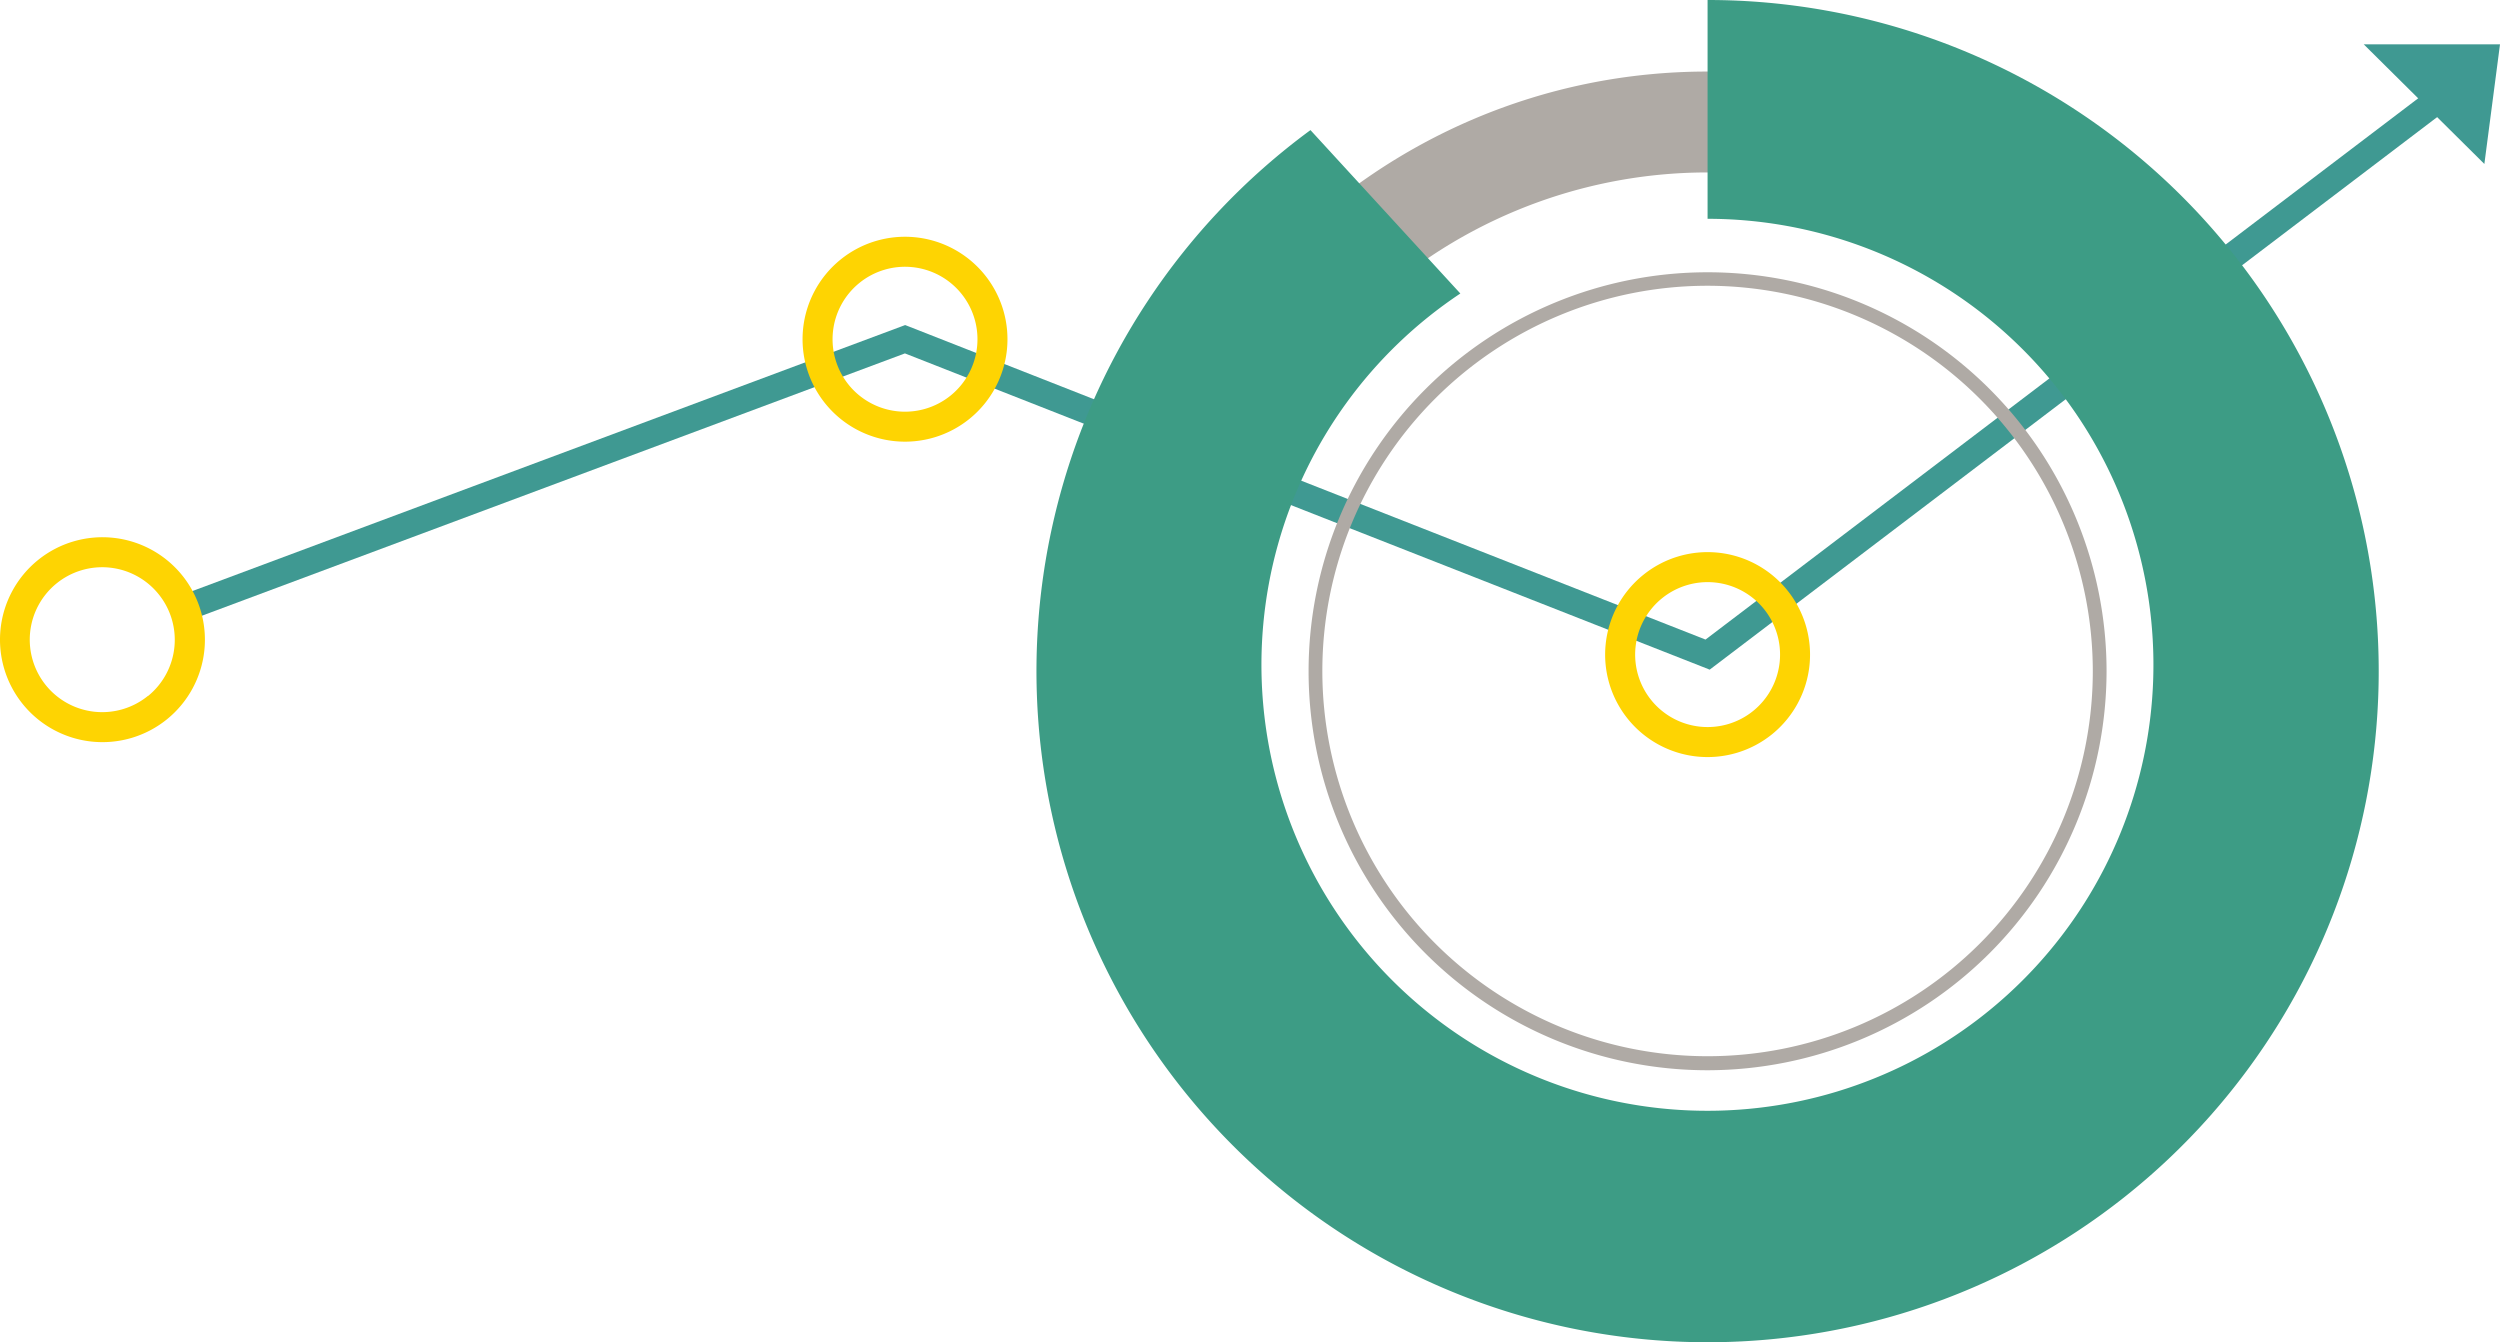
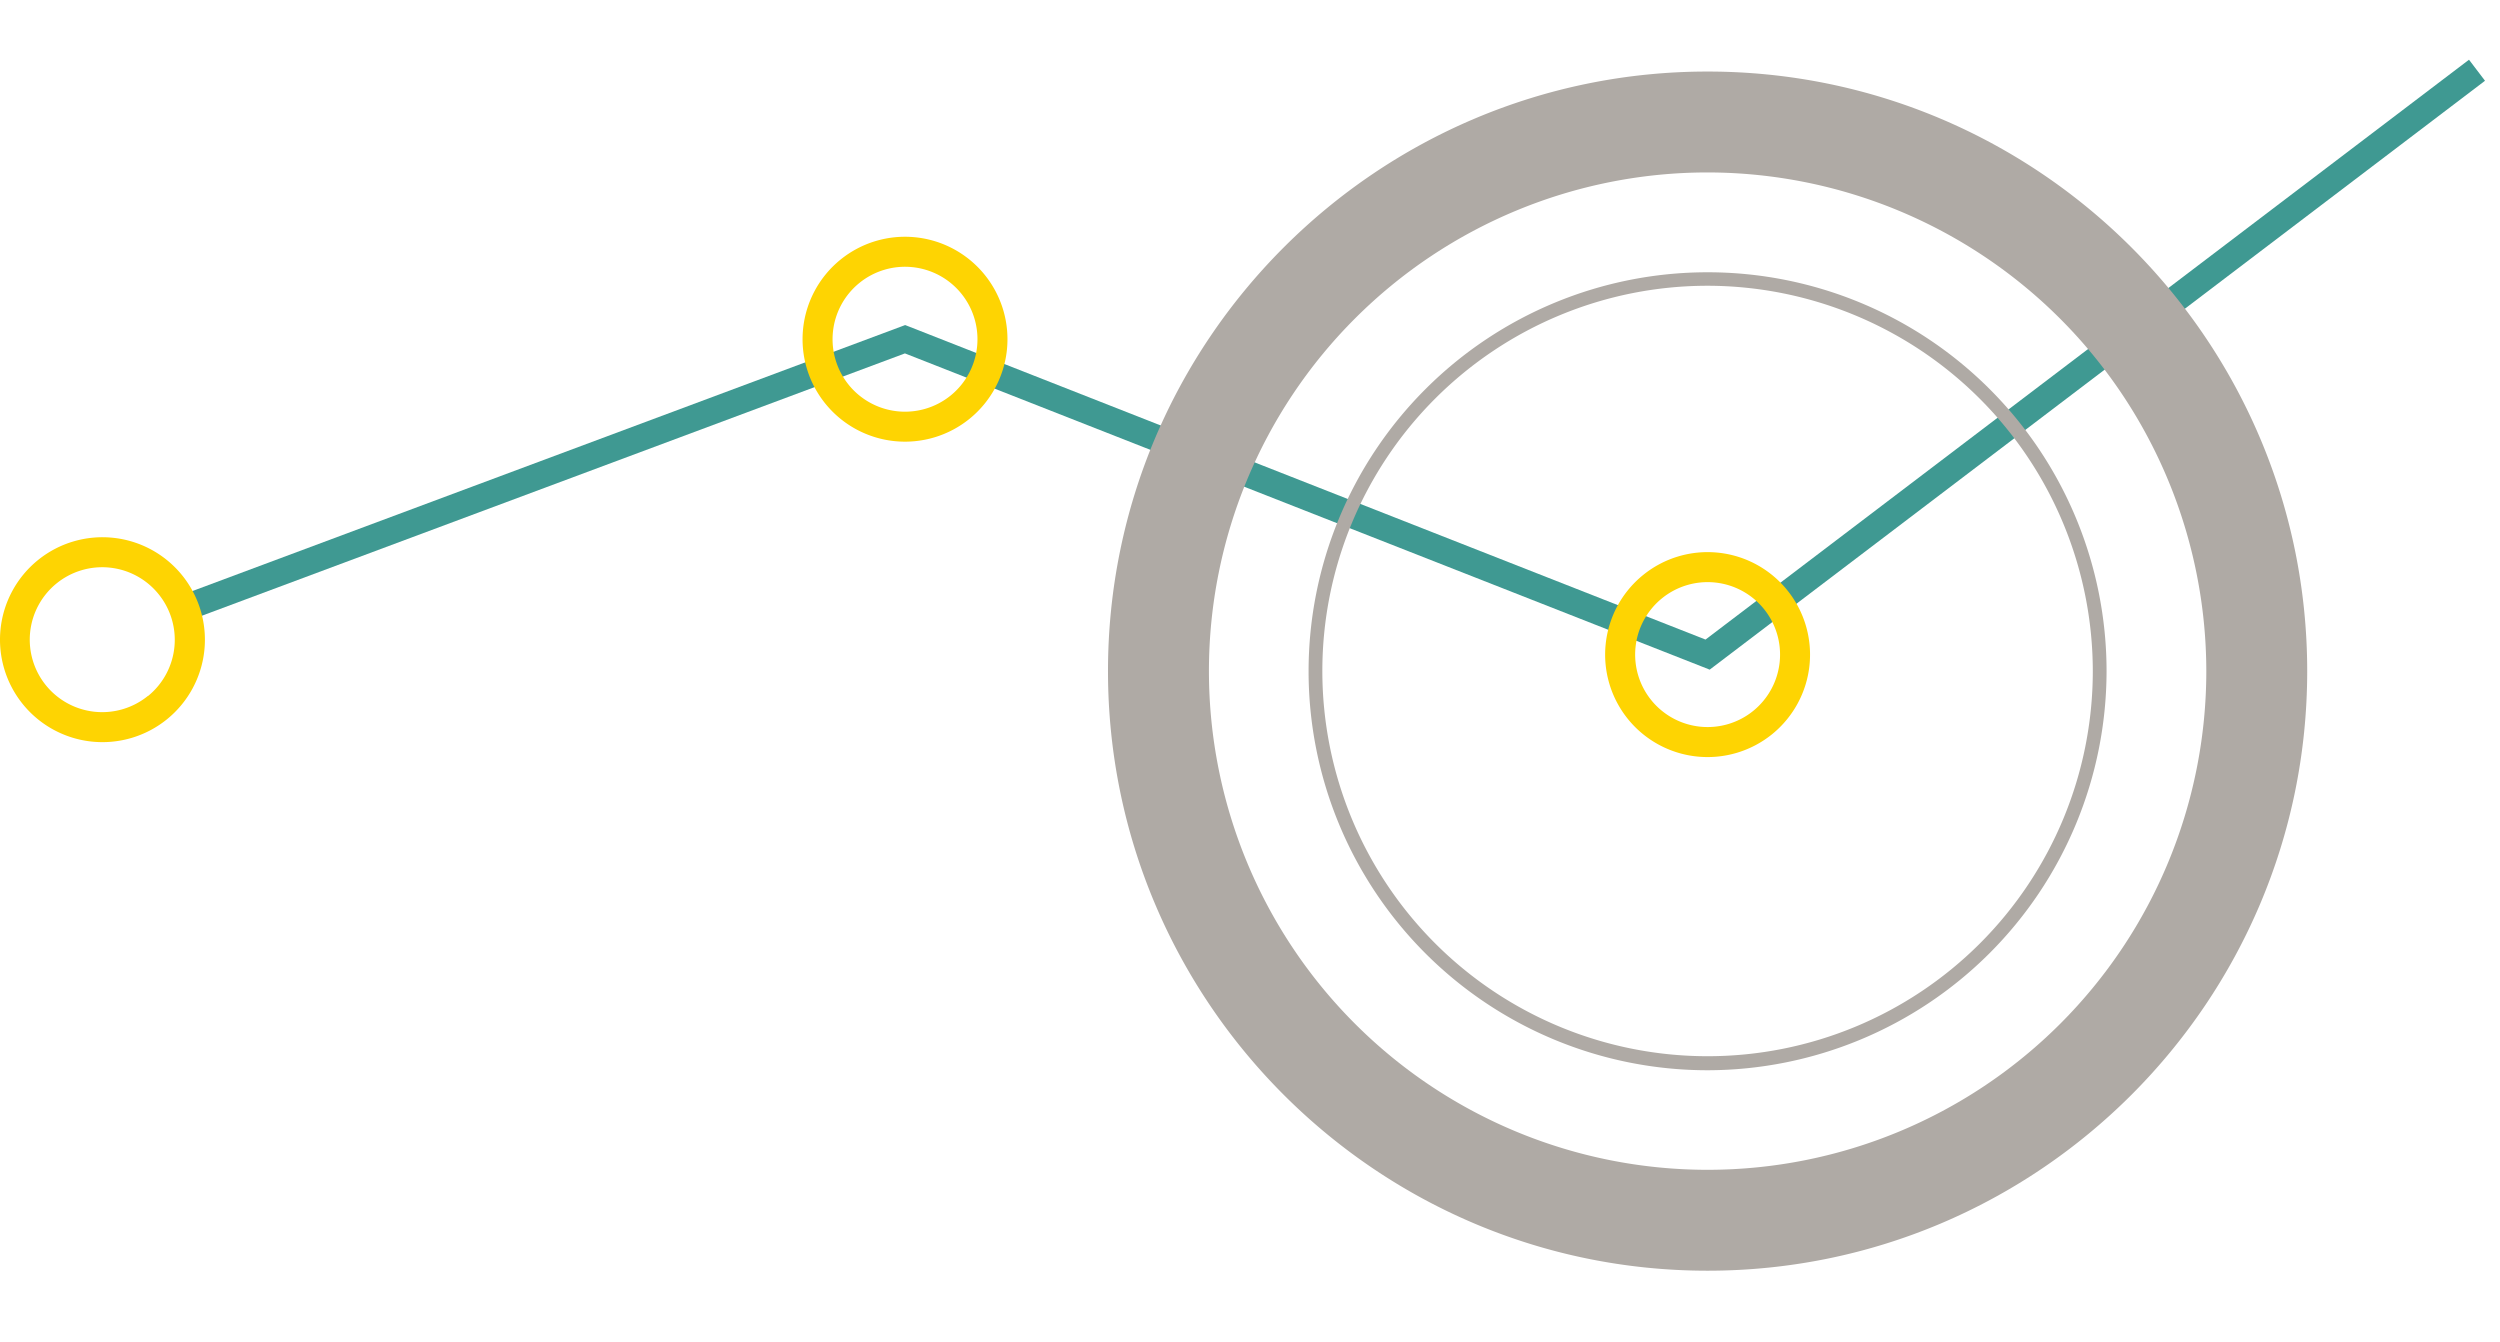
<svg xmlns="http://www.w3.org/2000/svg" viewBox="0 0 545.13 292.68">
  <defs>
    <style>.cls-1{fill:#3f9992;}.cls-2{fill:#fed402;}.cls-3{fill:#afaaa5;}.cls-4{fill:#3d9c85;}</style>
  </defs>
  <title>graph</title>
  <g id="Layer_2" data-name="Layer 2">
    <g id="Layer_1-2" data-name="Layer 1">
      <polyline class="cls-1" points="372.8 146.02 371.29 145.42 197.32 77.06 39.15 136.08 37.13 130.68 197.37 70.88 198.4 71.28 371.89 139.46 538.37 13.02 541.86 17.61" />
-       <polygon class="cls-1" points="515.42 9.67 545.13 9.67 541.72 35.75 515.42 9.67" />
      <path class="cls-2" d="M8.25,122.15a22.34,22.34,0,1,0,31.43,3.25A22.34,22.34,0,0,0,8.25,122.15Zm24,29.6a15.8,15.8,0,1,1,2.3-22.23A15.8,15.8,0,0,1,32.3,151.75Z" />
      <path class="cls-2" d="M183.25,56.63a22.34,22.34,0,1,0,31.43,3.25A22.34,22.34,0,0,0,183.25,56.63Zm24.06,29.6A15.8,15.8,0,1,1,209.6,64,15.81,15.81,0,0,1,207.31,86.23Z" />
      <path class="cls-2" d="M358.26,125.4a22.34,22.34,0,1,0,31.42,3.25A22.32,22.32,0,0,0,358.26,125.4ZM382.31,155a15.8,15.8,0,1,1,2.3-22.23A15.81,15.81,0,0,1,382.31,155Z" />
      <path class="cls-3" d="M372.34,233.37a87,87,0,1,1,87-87A87.12,87.12,0,0,1,372.34,233.37Zm0-171.06a84,84,0,1,0,84,84A84.12,84.12,0,0,0,372.34,62.31Z" />
      <path class="cls-3" d="M372.34,277.08c-72.09,0-130.74-58.65-130.74-130.74S300.25,15.6,372.34,15.6,503.09,74.25,503.09,146.34,444.44,277.08,372.34,277.08Zm0-239.48A108.74,108.74,0,1,0,481.09,146.34,108.86,108.86,0,0,0,372.34,37.6Z" />
-       <path class="cls-4" d="M372.34,0V47.71A97.25,97.25,0,1,1,318.43,64L285.75,28.37A146.34,146.34,0,1,0,372.34,0Z" />
    </g>
  </g>
</svg>